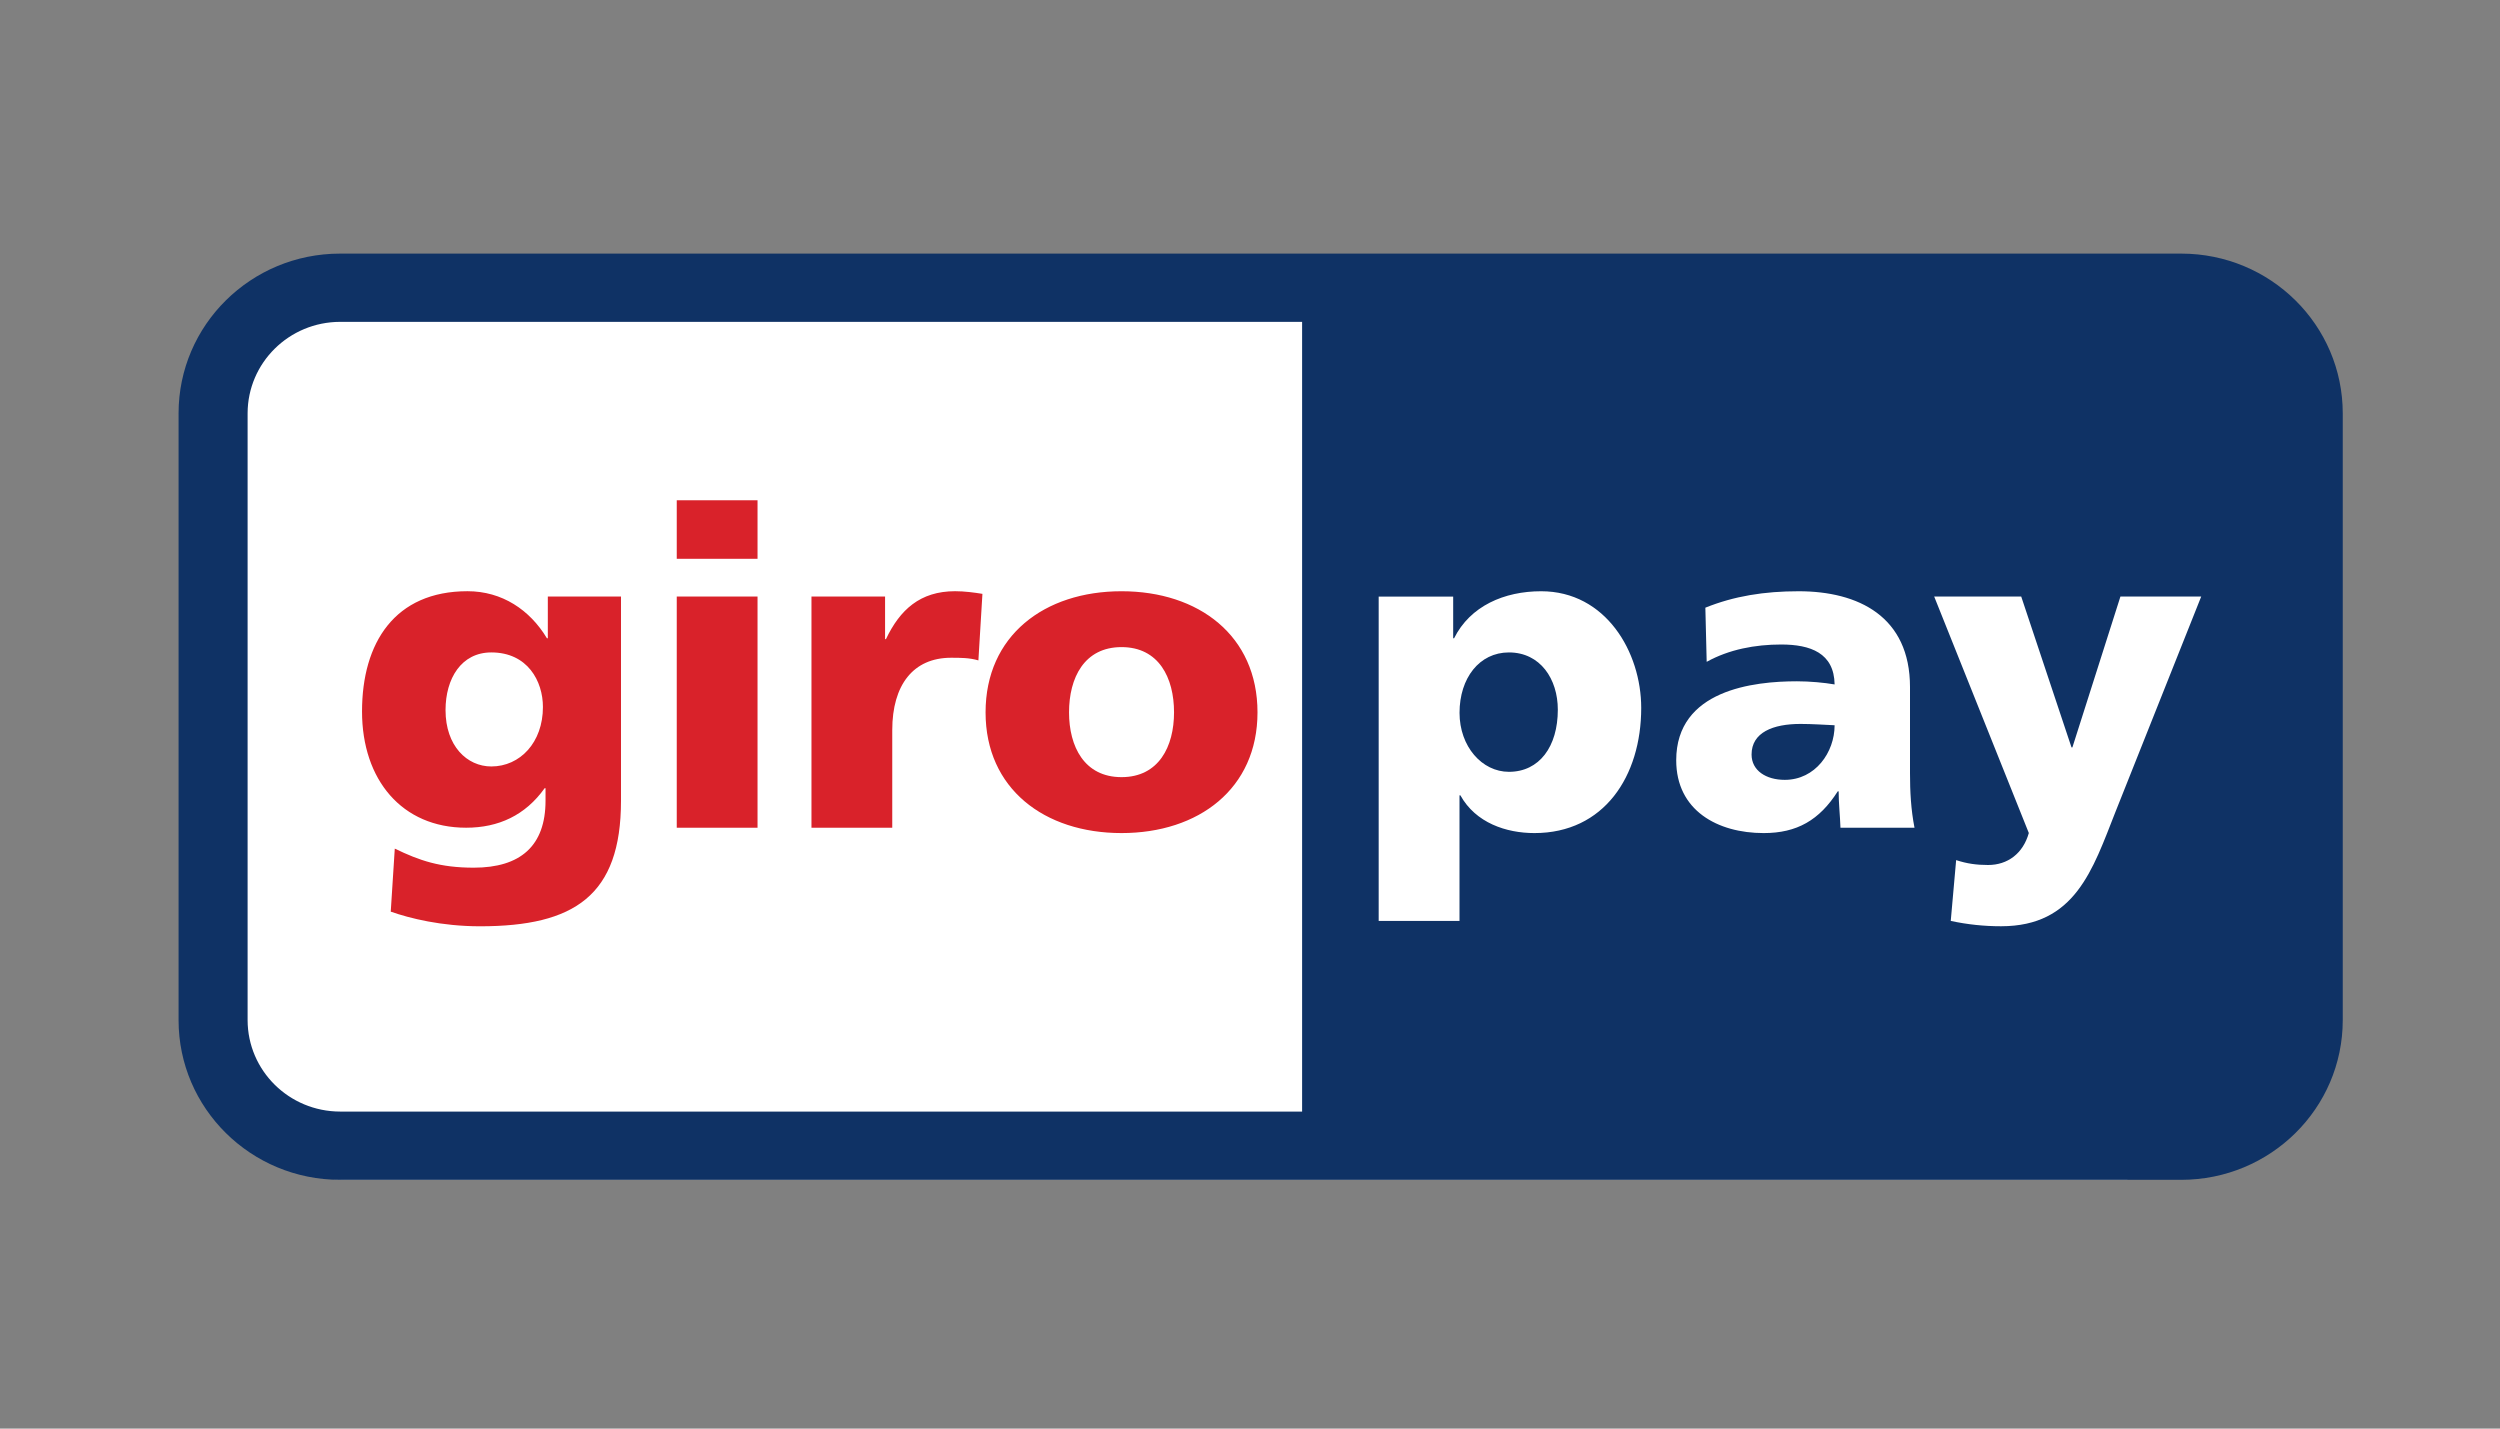
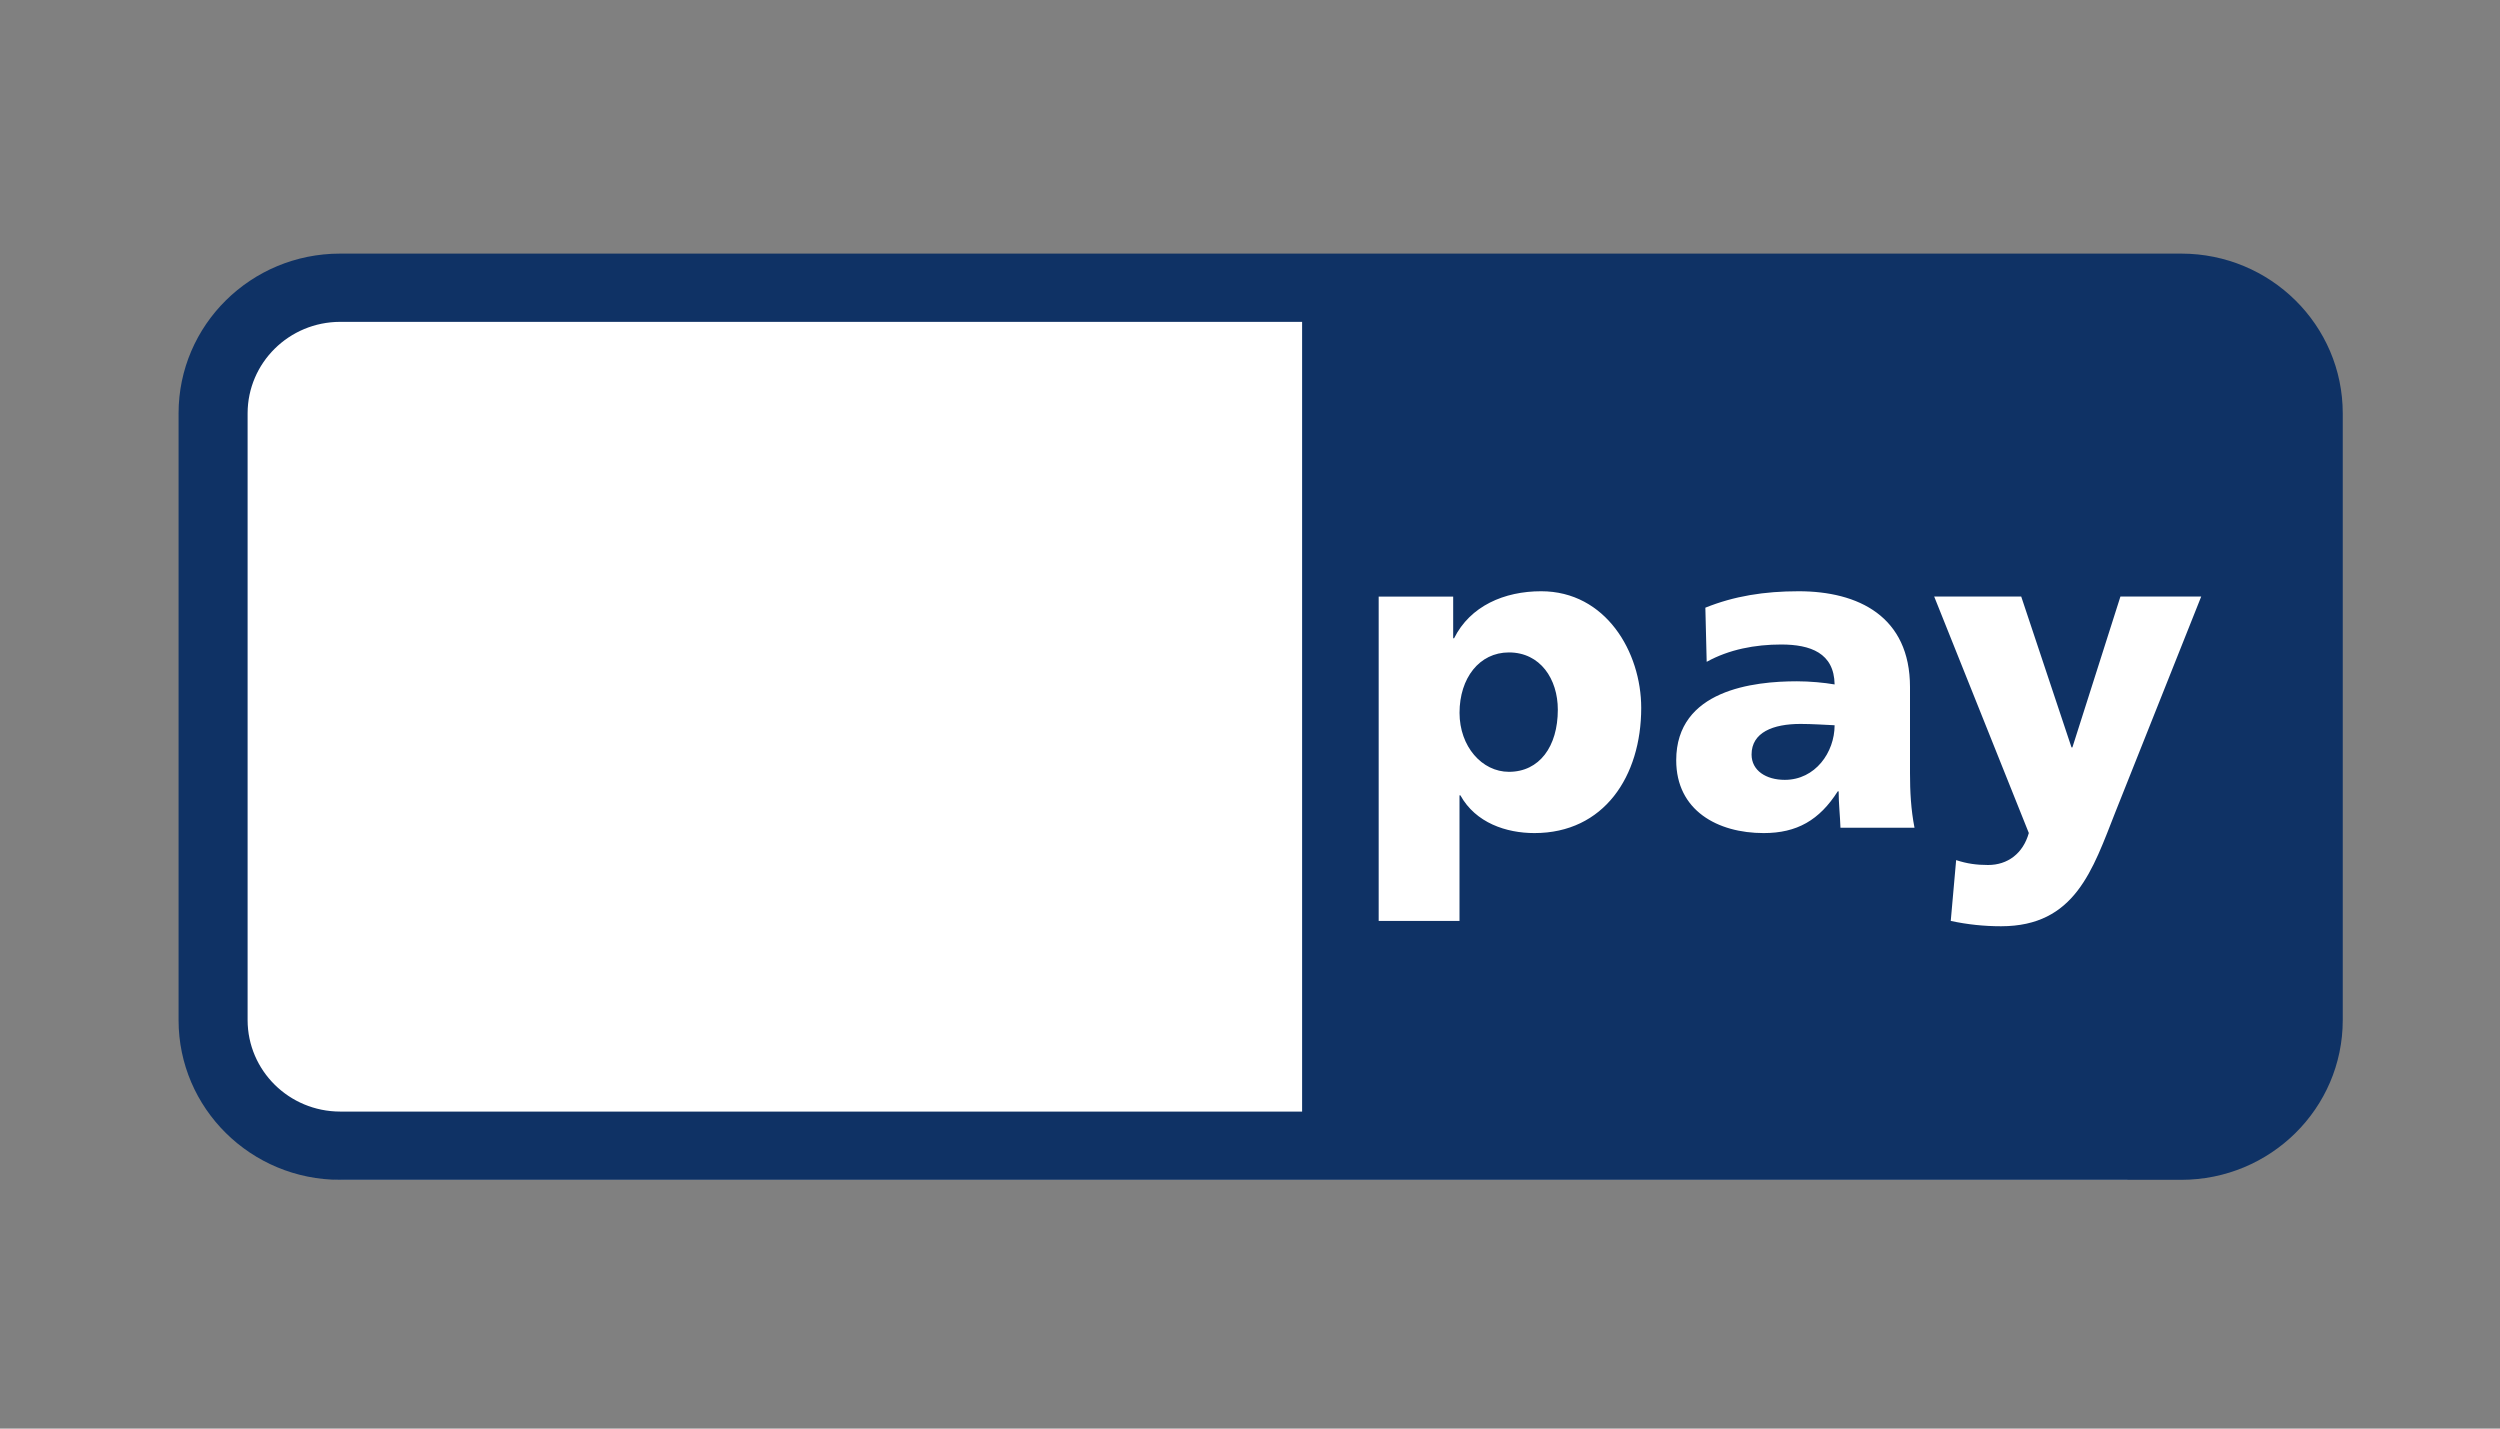
<svg xmlns="http://www.w3.org/2000/svg" width="70" height="40" viewBox="0 0 70 40">
  <rect x="0" y="0" width="70" height="40" fill="#808080" stroke="none" />
  <title>giropay</title>
  <desc>Created with Sketch.</desc>
  <g fill="none">
    <path d="M59.569 7.137h-49.915c-2.493 0-4.513 1.997-4.513 4.462v16.963c.001 2.465 2.021 4.462 4.513 4.463h49.915v-25.888M36.458 9.013h-26.937c-1.43.003-2.586 1.146-2.589 2.56v16.993c.003 1.413 1.159 2.557 2.589 2.56h26.937v-22.112" id="Fill" fill="#fff" />
    <path d="M6.933 28.565v-16.993c.003-1.413 1.159-2.557 2.589-2.56h26.937v22.112h-26.937c-1.43-.003-2.586-1.147-2.589-2.56zm54.142-21.464h-51.553c-2.498 0-4.521 2.001-4.522 4.471v16.993c.001 2.469 2.024 4.469 4.522 4.47h51.553c2.497-.001 4.521-2.001 4.522-4.47v-16.993c-.001-2.47-2.024-4.47-4.522-4.471z" id="Fill" fill="#0F3265" />
    <path d="M38.605 25.786h2.261v-3.516h.025c.427.77 1.282 1.056 2.073 1.056 1.948 0 2.99-1.59 2.99-3.504 0-1.565-.992-3.267-2.802-3.267-1.03 0-1.986.41-2.438 1.317h-.025v-1.168h-2.086v9.082zm5.014-5.914c0 1.031-.515 1.739-1.369 1.739-.754 0-1.383-.708-1.383-1.653 0-.969.553-1.69 1.383-1.69.879 0 1.369.745 1.369 1.603zM53.606 23.176c-.1-.509-.126-1.018-.126-1.528v-2.41c0-1.976-1.445-2.683-3.116-2.683-.968 0-1.81.136-2.614.46l.037 1.516c.629-.348 1.357-.485 2.086-.485.817 0 1.483.236 1.496 1.118-.289-.05-.691-.088-1.055-.088-1.206 0-3.38.237-3.38 2.212 0 1.404 1.156 2.038 2.45 2.038.93 0 1.558-.361 2.073-1.168h.025c0 .336.039.671.051 1.018h2.074zm-4.562-2.049c0-.621.603-.857 1.37-.857.339 0 .666.025.955.037 0 .758-.54 1.529-1.395 1.529-.527 0-.93-.262-.93-.709zM54.622 25.786c.465.1.93.149 1.408.149 2.074 0 2.563-1.579 3.204-3.205l2.4-6.027h-2.262l-1.345 4.224h-.025l-1.408-4.224h-2.437l2.65 6.622c-.162.572-.59.895-1.142.895-.315 0-.592-.037-.893-.137l-.151 1.702" id="Fill" fill="#fff" />
-     <path d="M17.388 16.703h-2.049v1.168h-.025c-.478-.795-1.257-1.317-2.224-1.317-2.035 0-2.953 1.441-2.953 3.367 0 1.914 1.118 3.255 2.915 3.255.905 0 1.658-.347 2.198-1.106h.025v.349c0 1.267-.703 1.876-2.01 1.876-.942 0-1.52-.199-2.211-.534l-.113 1.765c.528.186 1.42.41 2.501.41 2.639 0 3.946-.858 3.946-3.516v-5.716zm-4.913 3.18c0-.882.44-1.615 1.282-1.615 1.018 0 1.445.807 1.445 1.528 0 .994-.641 1.665-1.445 1.665-.679 0-1.282-.572-1.282-1.578zM18.949 23.176h2.262v-6.473h-2.262v6.473zm0-7.529h2.262v-1.64h-2.262v1.64zM27.508 16.628c-.226-.037-.503-.074-.766-.074-.98 0-1.546.522-1.935 1.341h-.025v-1.192h-2.061v6.473h2.262v-2.733c0-1.268.591-2.026 1.646-2.026.264 0 .515 0 .766.074l.113-1.864M31.403 23.326c2.161 0 3.807-1.242 3.807-3.379 0-2.15-1.646-3.392-3.807-3.392s-3.807 1.242-3.807 3.392c0 2.137 1.646 3.379 3.807 3.379m0-1.566c-1.043 0-1.47-.857-1.47-1.814 0-.969.427-1.827 1.47-1.827s1.47.857 1.47 1.827c0 .957-.427 1.814-1.47 1.814" fill="#D9222A" />
  </g>
</svg>